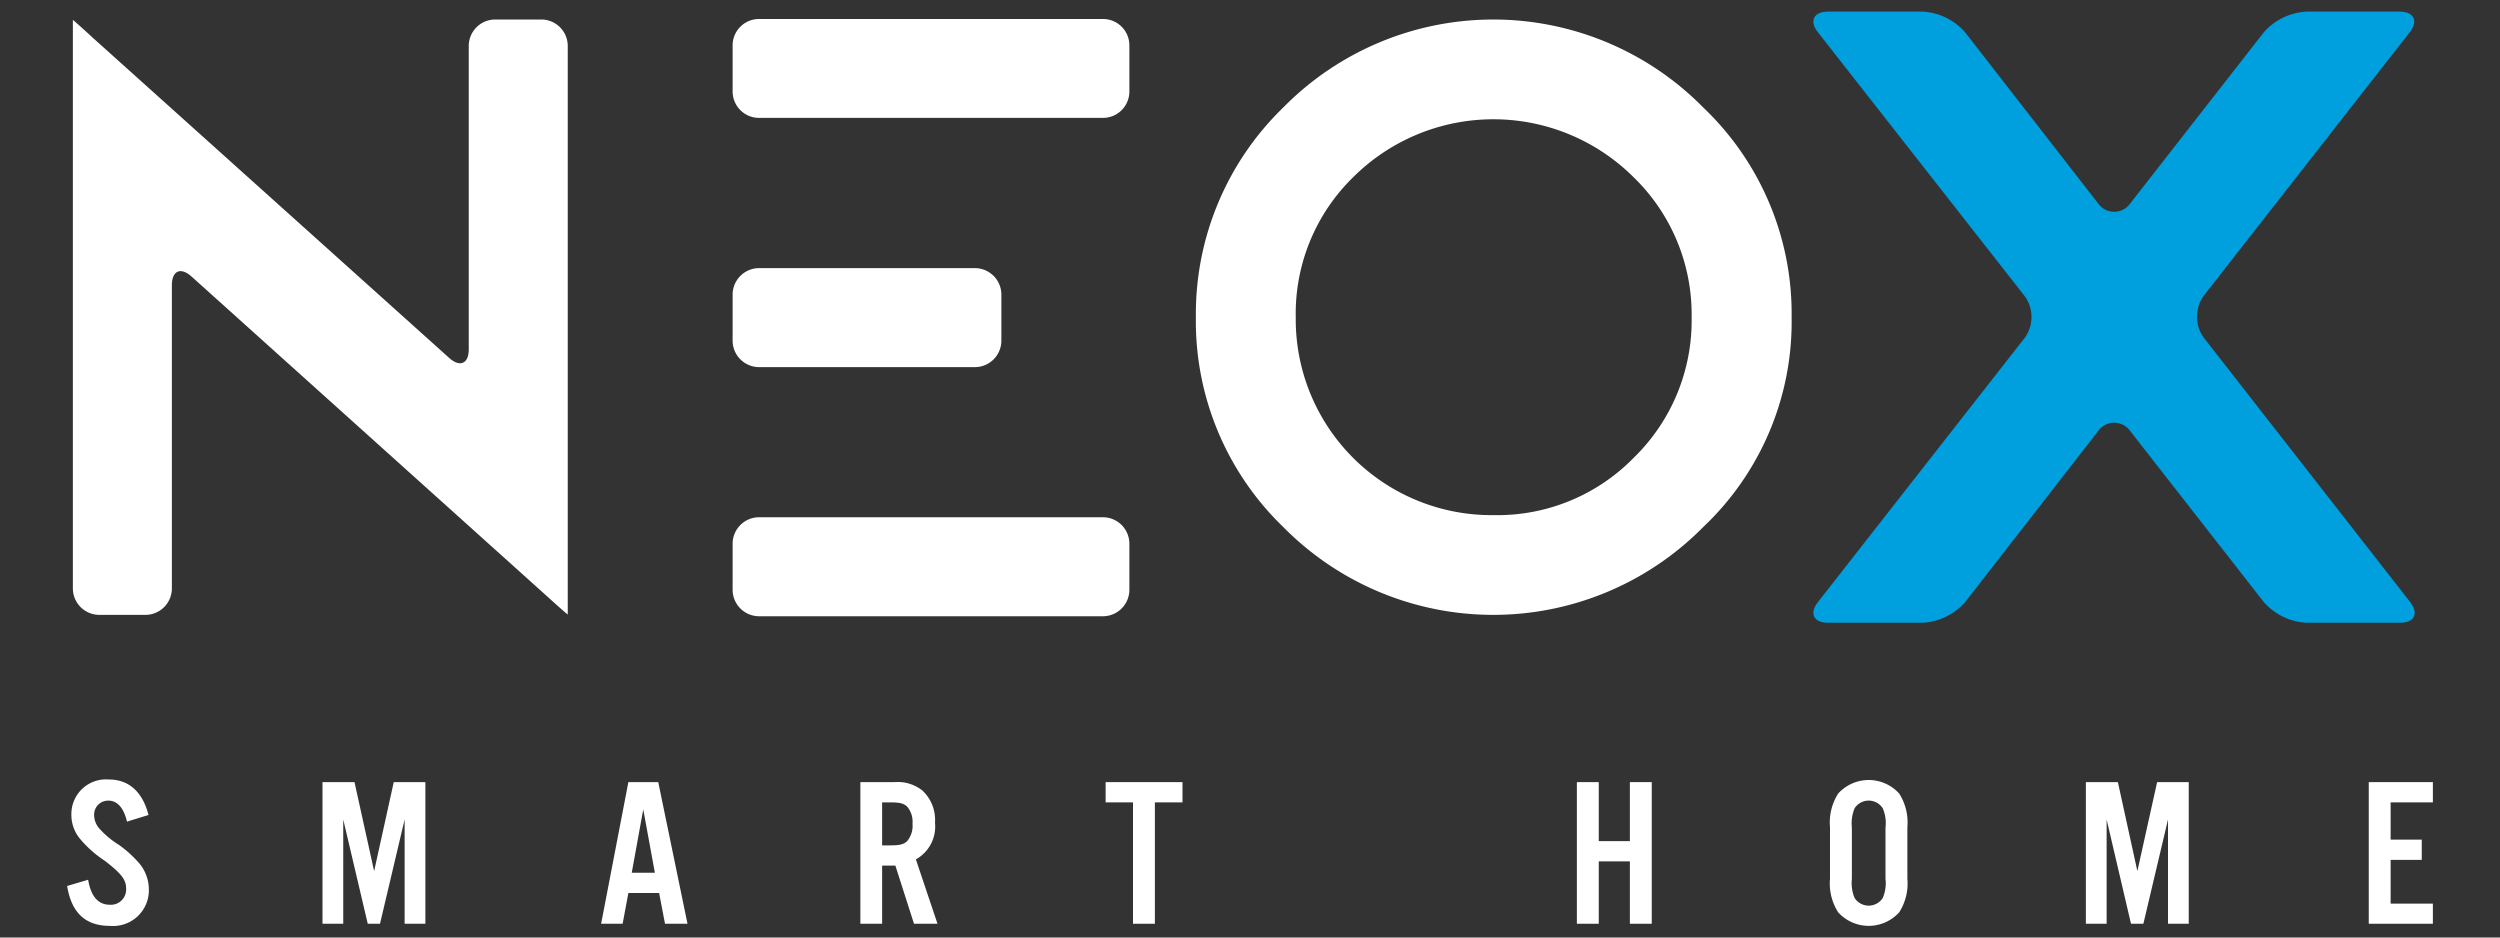
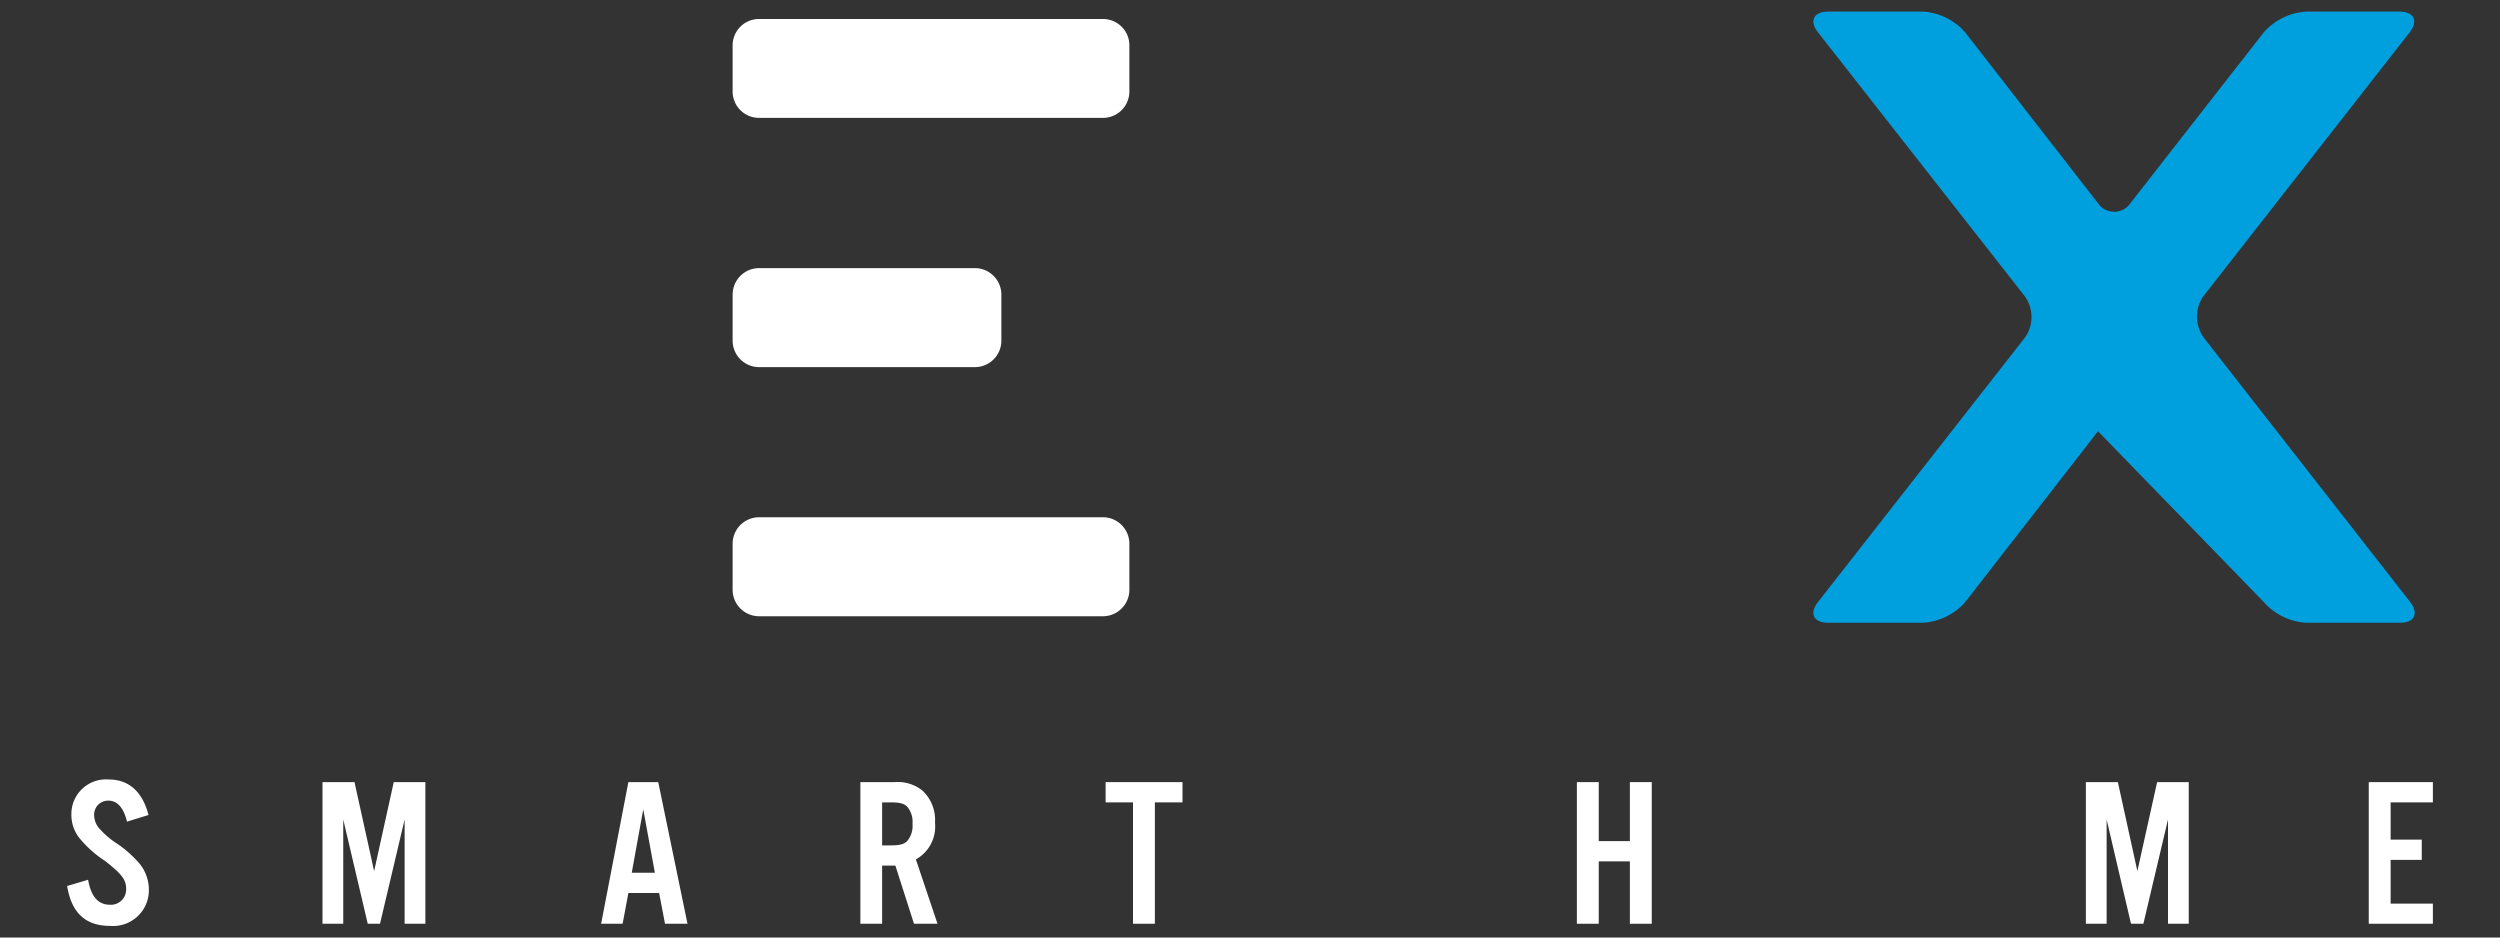
<svg xmlns="http://www.w3.org/2000/svg" id="Camada_1" data-name="Camada 1" viewBox="0 0 200 75">
  <rect x="0" y="0" width="200" height="75" fill="#333333" stroke="none" />
  <defs>
    <style>.cls-1{fill:#fff;}.cls-2{fill:#00a0df;}</style>
  </defs>
  <title>NeoxLogo</title>
-   <path class="cls-1" d="M39.61,1.56A2.12,2.12,0,0,0,37.5,3.67V27.94c0,1.16-.7,1.47-1.57.69L7.4,3C6.54,2.2,5.83,1.58,5.83,1.59V47.08a2.12,2.12,0,0,0,2.11,2.11h3.7a2.12,2.12,0,0,0,2.11-2.11V22.82c0-1.16.7-1.48,1.57-.7L43.85,47.78c.86.78,1.57,1.4,1.57,1.38V3.67a2.12,2.12,0,0,0-2.11-2.11Z" />
  <path class="cls-1" d="M64.42,21.45H78a2.12,2.12,0,0,1,2.11,2.11v3.7A2.12,2.12,0,0,1,78,29.37H60.72a2.12,2.12,0,0,1-2.11-2.11v-3.7a2.12,2.12,0,0,1,2.11-2.11Z" />
  <path class="cls-1" d="M64.42,1.52H88.24a2.11,2.11,0,0,1,2.11,2.1V7.33a2.11,2.11,0,0,1-2.11,2.1H60.72a2.11,2.11,0,0,1-2.11-2.1V3.62a2.11,2.11,0,0,1,2.11-2.1Z" />
  <path class="cls-1" d="M64.42,41.38H88.24a2.12,2.12,0,0,1,2.11,2.11v3.7a2.12,2.12,0,0,1-2.11,2.11H60.72a2.12,2.12,0,0,1-2.11-2.11v-3.7a2.12,2.12,0,0,1,2.11-2.11Z" />
-   <path class="cls-1" d="M136.25,8.59a22.77,22.77,0,0,1,7.08,16.79,22.59,22.59,0,0,1-7.08,16.79,23.59,23.59,0,0,1-33.58,0,22.87,22.87,0,0,1-7-16.79,23,23,0,0,1,7-16.79,23.57,23.57,0,0,1,33.58,0m-28,5.59a15.24,15.24,0,0,0-4.59,11.2,15.66,15.66,0,0,0,15.84,15.83,15.26,15.26,0,0,0,11.19-4.58,15.31,15.31,0,0,0,4.64-11.25,15.28,15.28,0,0,0-4.64-11.2,15.89,15.89,0,0,0-22.44,0" />
-   <path class="cls-2" d="M192.77,2.59c.71-.91.35-1.66-.81-1.66h-7.45a4.93,4.93,0,0,0-3.41,1.66L170.43,16.26a1.57,1.57,0,0,1-2.59,0L157.22,2.6a4.86,4.86,0,0,0-3.4-1.67h-7.57c-1.16,0-1.53.75-.81,1.66L162,23.72A2.85,2.85,0,0,1,162,27L145.44,48.16c-.72.92-.35,1.66.81,1.66h7.57a4.89,4.89,0,0,0,3.4-1.66L167.84,34.5a1.57,1.57,0,0,1,2.59,0L181.1,48.16a4.89,4.89,0,0,0,3.41,1.66H192c1.16,0,1.52-.74.81-1.66L176.29,27a2.87,2.87,0,0,1,0-3.33Z" />
+   <path class="cls-2" d="M192.77,2.59c.71-.91.35-1.66-.81-1.66h-7.45a4.93,4.93,0,0,0-3.41,1.66L170.43,16.26a1.57,1.57,0,0,1-2.59,0L157.22,2.6a4.86,4.86,0,0,0-3.4-1.67h-7.57c-1.16,0-1.53.75-.81,1.66L162,23.72A2.85,2.85,0,0,1,162,27L145.44,48.16c-.72.92-.35,1.66.81,1.66h7.57a4.89,4.89,0,0,0,3.4-1.66L167.84,34.5L181.1,48.16a4.89,4.89,0,0,0,3.41,1.66H192c1.16,0,1.52-.74.81-1.66L176.29,27a2.87,2.87,0,0,1,0-3.33Z" />
  <path class="cls-1" d="M10.16,65.73c-.27-1.12-.78-1.68-1.49-1.68a1.12,1.12,0,0,0-1.14,1.16A1.66,1.66,0,0,0,8,66.34,7,7,0,0,0,9.5,67.58a9.39,9.39,0,0,1,1.68,1.53,3.3,3.3,0,0,1,.73,2.07A2.86,2.86,0,0,1,8.8,74.07c-1.93,0-3.07-1-3.43-3.19l1.68-.5c.23,1.36.82,2,1.75,2a1.22,1.22,0,0,0,1.29-1.29c0-.71-.35-1.17-1.68-2.21a9,9,0,0,1-2.07-1.85,3,3,0,0,1-.63-1.88,2.77,2.77,0,0,1,3-2.79c1.61,0,2.7,1,3.17,2.84Z" />
  <polygon class="cls-1" points="34.03 73.9 32.37 73.9 32.37 65.56 30.4 73.9 29.42 73.9 27.46 65.56 27.46 73.9 25.8 73.9 25.8 62.57 28.36 62.57 29.93 69.69 31.5 62.57 34.03 62.57 34.03 73.9" />
  <path class="cls-1" d="M50.27,71.44l-.46,2.46H48.09l2.18-11.33h2.39L55,73.9h-1.8l-.47-2.46Zm1.19-6.69-.92,5.07h1.85Z" />
  <path class="cls-1" d="M70.57,73.9H68.83V62.57h2.73a3.16,3.16,0,0,1,2.24.68,3.21,3.21,0,0,1,1,2.57,3,3,0,0,1-1.53,2.93L75,73.9H73.12l-1.49-4.65H70.57Zm.65-6.27c.75,0,1.09-.08,1.36-.35A1.89,1.89,0,0,0,73,65.9a1.86,1.86,0,0,0-.42-1.36c-.27-.27-.61-.35-1.36-.35h-.65v3.44Z" />
  <polygon class="cls-1" points="92.39 73.9 90.64 73.9 90.64 64.19 88.45 64.19 88.45 62.57 94.6 62.57 94.6 64.19 92.39 64.19 92.39 73.9" />
  <polygon class="cls-1" points="127.9 68.91 127.9 73.9 126.15 73.9 126.15 62.57 127.9 62.57 127.9 67.29 130.39 67.29 130.39 62.57 132.14 62.57 132.14 73.9 130.39 73.9 130.39 68.91 127.9 68.91" />
-   <path class="cls-1" d="M152.59,70.3a4.29,4.29,0,0,1-.65,2.68,3.29,3.29,0,0,1-4.89,0,4.29,4.29,0,0,1-.65-2.68V66.17a4.31,4.31,0,0,1,.65-2.68,3.29,3.29,0,0,1,4.89,0,4.31,4.31,0,0,1,.65,2.68Zm-4.44,0a3.1,3.1,0,0,0,.22,1.54,1.34,1.34,0,0,0,2.25,0,3,3,0,0,0,.22-1.54V66.21a3,3,0,0,0-.22-1.55,1.34,1.34,0,0,0-2.25,0,3.15,3.15,0,0,0-.22,1.55Z" />
  <polygon class="cls-1" points="175.1 73.9 173.44 73.9 173.44 65.56 171.47 73.9 170.48 73.9 168.53 65.56 168.53 73.9 166.87 73.9 166.87 62.57 169.43 62.57 170.99 69.69 172.57 62.57 175.1 62.57 175.1 73.9" />
  <polygon class="cls-1" points="194.63 64.19 191.25 64.19 191.25 67.17 193.74 67.17 193.74 68.79 191.25 68.79 191.25 72.29 194.63 72.29 194.63 73.9 189.5 73.9 189.5 62.57 194.63 62.57 194.63 64.19" />
</svg>